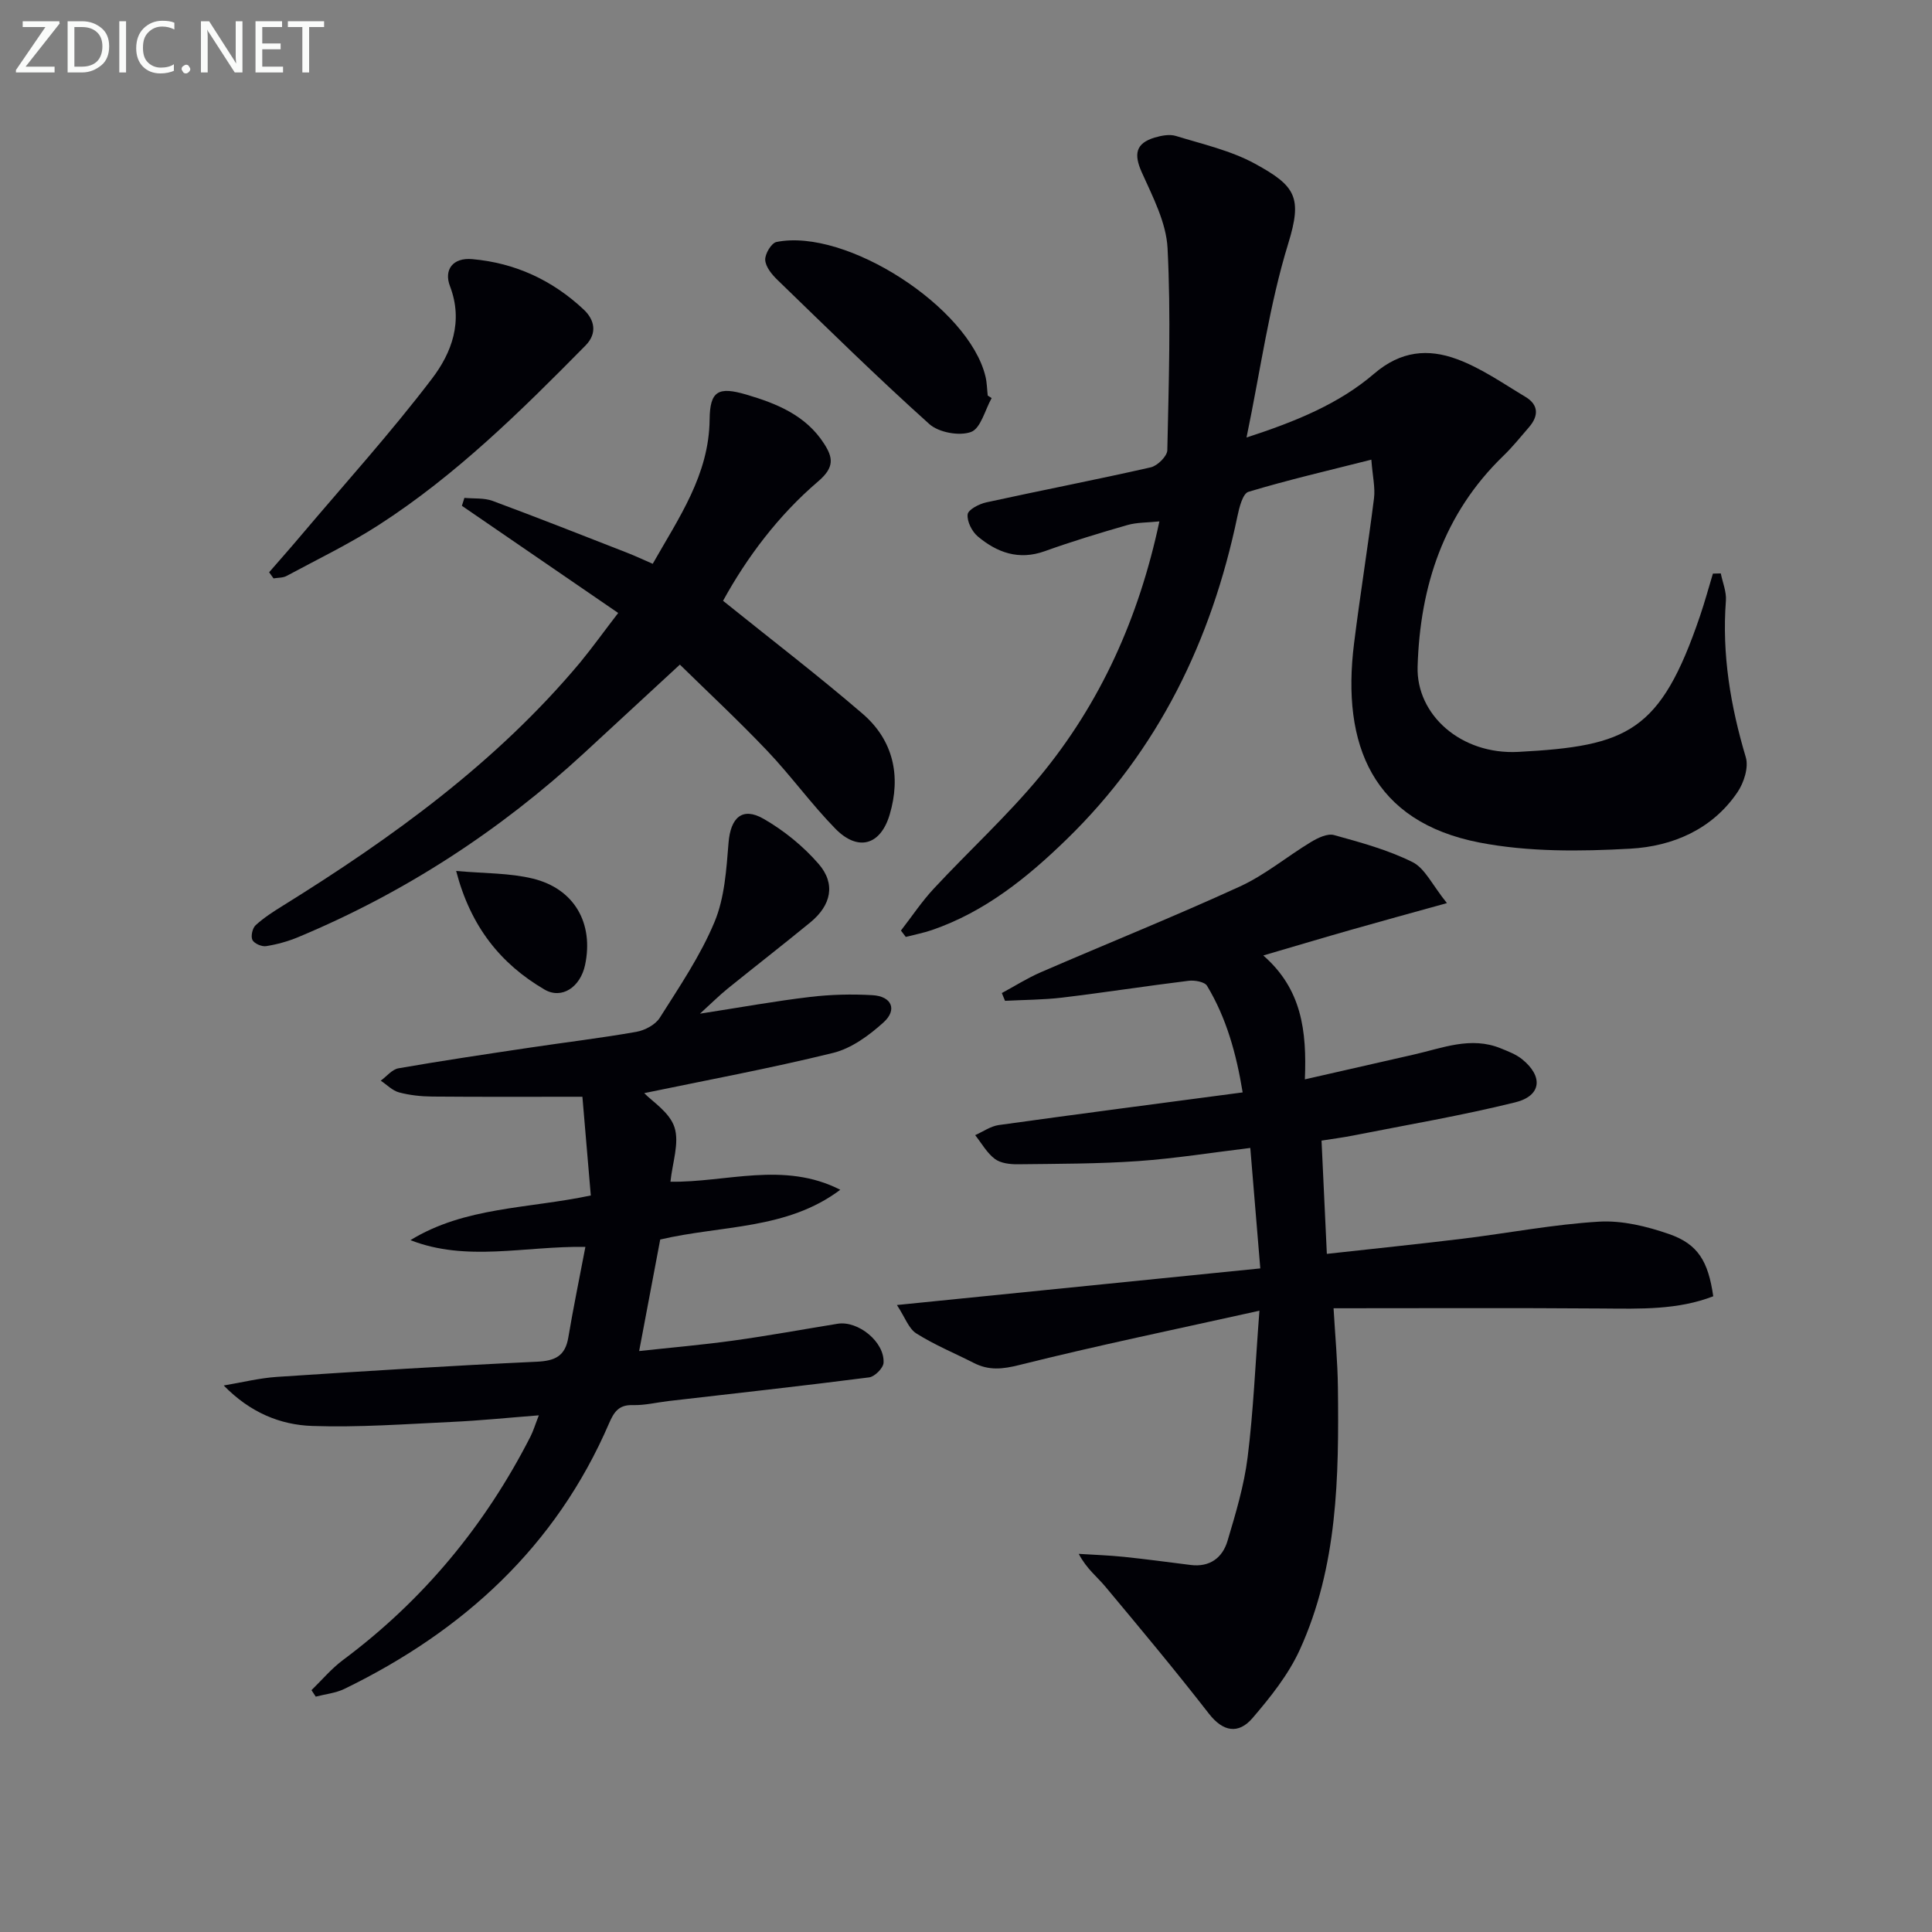
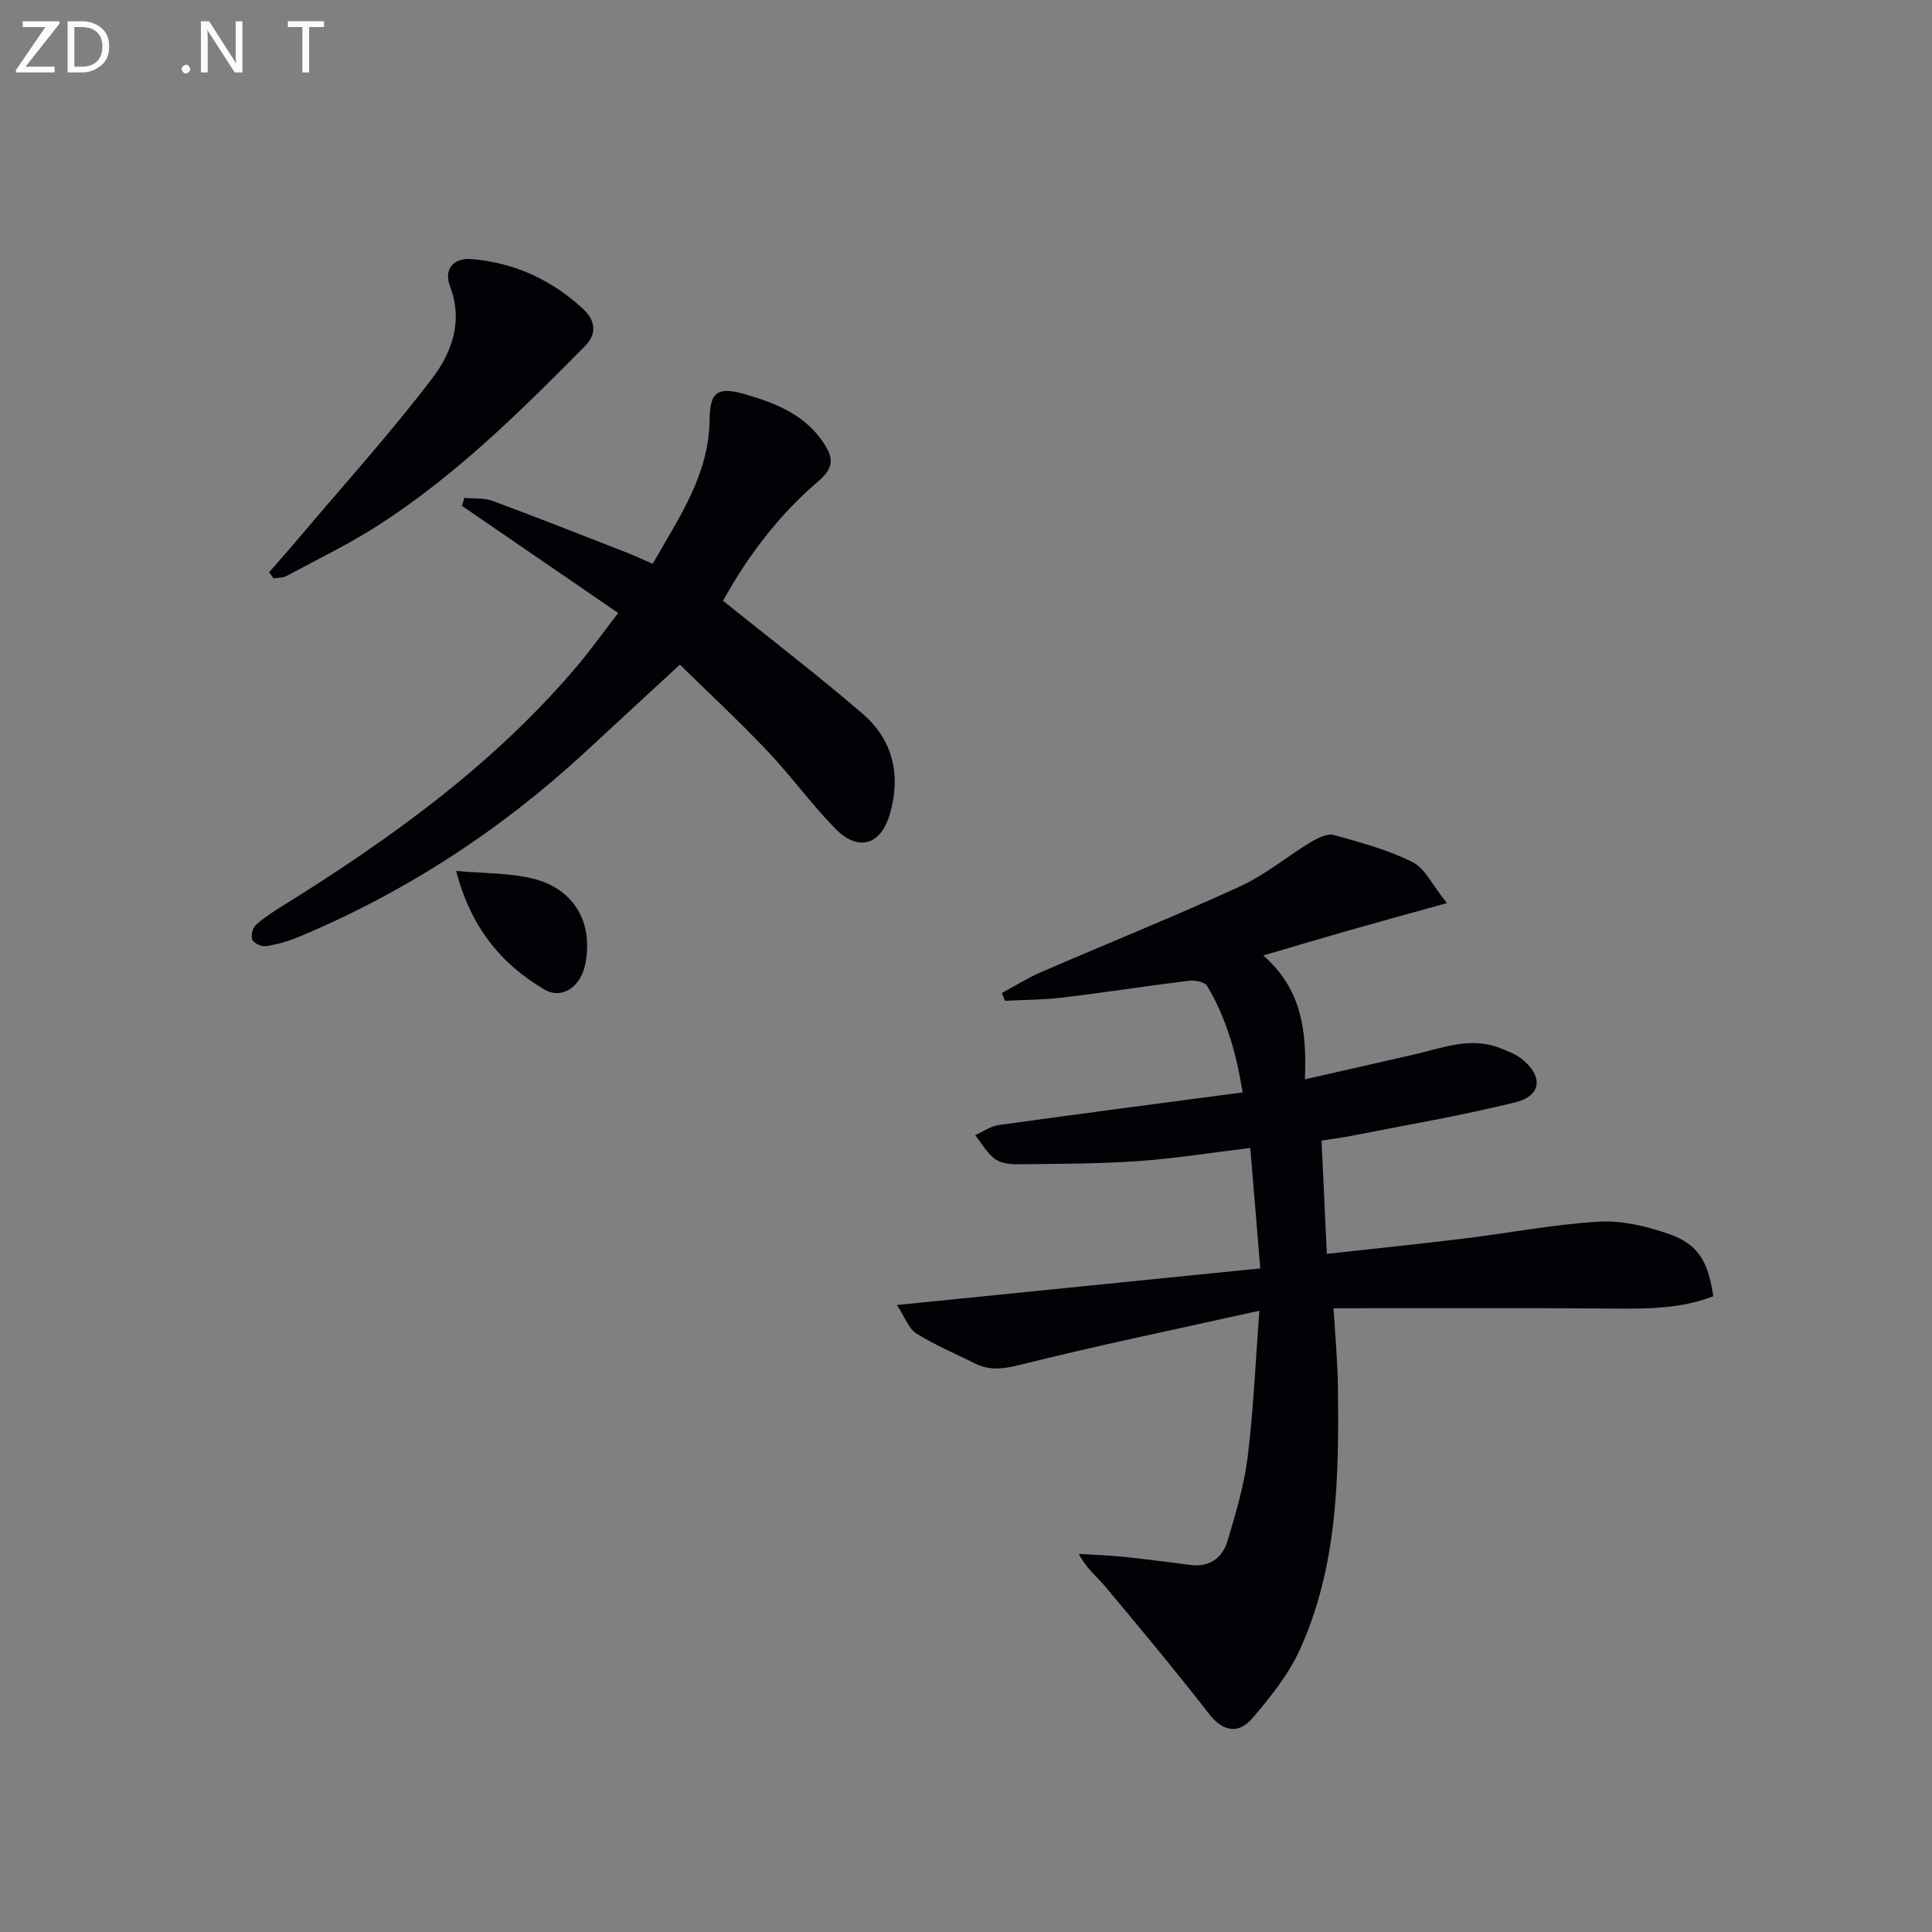
<svg xmlns="http://www.w3.org/2000/svg" enable-background="new 0 0 400 400" viewBox="0 0 400 400">
  <rect x="0" y="0" width="400" height="400" fill="#808080" stroke="none" />
  <path d="m185.7 270.19c25.71-2.59 49.96-5.04 75.23-7.58-.69-8.35-1.36-16.37-2.07-24.94-7.89.95-15.52 2.18-23.19 2.72-8.28.58-16.6.56-24.91.66-1.62.02-3.58-.2-4.79-1.11-1.65-1.24-2.74-3.24-4.07-4.92 1.62-.72 3.19-1.85 4.88-2.09 16.6-2.31 33.21-4.47 50.5-6.76-1.32-8.02-3.35-15.38-7.37-22.06-.5-.84-2.56-1.2-3.81-1.05-8.73 1.07-17.43 2.43-26.16 3.48-3.92.47-7.91.46-11.86.67-.22-.54-.44-1.07-.66-1.61 2.69-1.45 5.3-3.11 8.1-4.32 13.71-5.94 27.58-11.51 41.16-17.73 5.23-2.39 9.79-6.23 14.76-9.23 1.4-.84 3.39-1.81 4.75-1.43 5.53 1.53 11.16 3.06 16.26 5.6 2.57 1.28 4.08 4.72 7.12 8.49-7.68 2.13-13.69 3.77-19.68 5.48-5.87 1.67-11.71 3.42-18.34 5.36 7.96 6.96 9.02 15.54 8.61 25.65 7.9-1.8 15.21-3.47 22.53-5.13 5.95-1.34 11.82-3.83 18.03-1.29 1.52.62 3.14 1.23 4.4 2.24 4.42 3.56 4.05 7.59-1.41 8.94-11.08 2.74-22.36 4.65-33.57 6.87-2.23.44-4.49.72-6.53 1.05.38 7.97.72 15.4 1.1 23.45 9.55-1.06 18.89-2.01 28.2-3.15 9.39-1.15 18.74-2.96 28.16-3.52 4.78-.28 9.9.97 14.5 2.57 6.01 2.09 8.1 5.66 9.14 12.88-7.36 2.85-15.08 2.59-22.86 2.53-18.42-.14-36.83-.05-55.75-.05.34 5.86.84 11.11.9 16.38.22 18.52-.03 37.06-7.89 54.32-2.35 5.15-6.07 9.81-9.79 14.15-2.87 3.34-6.06 2.92-9.05-.94-6.94-8.93-14.19-17.62-21.44-26.3-1.68-2.02-3.84-3.63-5.49-6.76 3.12.2 6.24.3 9.35.62 4.61.48 9.21 1.1 13.82 1.68 3.95.5 6.59-1.48 7.63-4.97 1.7-5.7 3.44-11.48 4.17-17.35 1.19-9.5 1.58-19.1 2.44-30.32-17.24 3.83-33.56 7.2-49.71 11.24-3.5.88-6.3 1.16-9.39-.41-3.99-2.03-8.17-3.75-11.94-6.13-1.58-1-2.33-3.32-4.01-5.88z" fill="#010106" />
-   <path d="m240.04 107.95c-2.49.26-4.66.19-6.64.76-5.75 1.65-11.48 3.39-17.1 5.41-5.36 1.92-9.84.3-13.84-3.04-1.22-1.02-2.28-3.11-2.12-4.58.1-.98 2.38-2.17 3.86-2.49 11.33-2.48 22.73-4.68 34.04-7.25 1.4-.32 3.41-2.3 3.44-3.55.3-13.94.76-27.92.05-41.82-.27-5.33-3.08-10.67-5.34-15.72-1.67-3.73-1.29-6 2.68-7.19 1.39-.41 3.08-.74 4.39-.33 5.53 1.7 11.35 3.01 16.36 5.74 8.46 4.62 9.84 6.97 6.9 16.52-3.92 12.72-5.72 26.1-8.64 40.17 10.22-3.32 19.18-6.99 26.44-13.23 5.53-4.74 11.17-5.18 17.08-3.01 5.03 1.84 9.59 5.05 14.25 7.84 2.73 1.64 2.73 3.94.71 6.27-1.74 2.01-3.41 4.1-5.32 5.94-12.35 11.95-17.25 26.99-17.74 43.65-.29 9.94 8.97 18.26 20.86 17.63 22.66-1.2 29.43-4.11 37.6-28.11.99-2.9 1.79-5.86 2.68-8.8.54-.01 1.09-.03 1.63-.04.38 1.88 1.2 3.8 1.06 5.65-.84 11.11.95 21.8 4.12 32.42.62 2.09-.39 5.26-1.72 7.22-5.24 7.74-13.46 11.21-22.19 11.7-10.38.58-21.1.69-31.23-1.27-22.07-4.29-28.6-20.16-25.97-41.21 1.25-10.03 2.87-20.02 4.13-30.05.28-2.21-.28-4.52-.55-8.01-8.95 2.27-17.28 4.19-25.45 6.66-1.18.36-1.9 3.25-2.28 5.08-5.36 25.69-16.37 48.4-35.34 66.85-8.15 7.93-16.94 15.03-27.91 18.8-1.76.6-3.6.95-5.41 1.42-.33-.44-.67-.88-1-1.32 2.26-2.91 4.31-6.01 6.81-8.69 7.24-7.79 15.15-15.01 21.92-23.18 12.59-15.23 20.52-32.84 24.78-52.84z" fill="#010106" />
-   <path d="m136.69 256.63c-1.43 7.58-2.84 15.03-4.36 23.09 6.51-.71 13.01-1.27 19.46-2.16 7.23-1 14.41-2.32 21.62-3.49 4.25-.69 9.77 3.77 9.52 8.08-.06 1.1-1.83 2.87-2.98 3.02-13.83 1.78-27.68 3.3-41.53 4.9-2.47.29-4.95.91-7.41.84-2.93-.09-3.91 1.46-4.93 3.82-11.01 25.5-30.17 42.96-54.76 54.93-1.81.88-3.96 1.09-5.95 1.61-.29-.45-.59-.89-.88-1.34 2.16-2.1 4.13-4.46 6.52-6.24 16.59-12.36 29.41-27.85 38.8-46.23.6-1.17.97-2.44 1.75-4.43-6.32.49-12.14 1.09-17.98 1.36-9.64.45-19.3 1.17-28.93.84-6.61-.22-12.86-2.77-18.33-8.38 3.67-.61 7.32-1.53 11.02-1.78 17.92-1.18 35.84-2.31 53.78-3.14 3.77-.17 5.89-1.14 6.54-5 1.01-6.02 2.25-12 3.54-18.78-12.59-.18-24.58 3.16-36.22-1.39 11.28-6.92 24.28-6.49 37.34-9.25-.6-7.1-1.2-14.12-1.74-20.44-10.85 0-20.96.05-31.07-.04-2.31-.02-4.67-.27-6.89-.86-1.38-.37-2.53-1.59-3.79-2.43 1.22-.88 2.34-2.33 3.67-2.56 9-1.57 18.04-2.91 27.07-4.26 7.39-1.11 14.82-1.99 22.18-3.29 1.77-.31 3.94-1.47 4.85-2.91 4.07-6.44 8.42-12.85 11.33-19.83 2.1-5.02 2.46-10.89 2.91-16.44.42-5.12 2.81-7.46 7.22-4.94 4.23 2.42 8.24 5.68 11.43 9.36 3.58 4.13 2.6 8.56-1.72 12.1-5.66 4.64-11.45 9.13-17.15 13.74-1.63 1.32-3.11 2.8-5.7 5.16 8.57-1.33 15.65-2.62 22.78-3.46 4.27-.51 8.64-.62 12.94-.37 3.97.23 5.19 2.99 2.3 5.62-2.98 2.7-6.64 5.39-10.44 6.33-13.17 3.24-26.52 5.71-39.12 8.33 1.58 1.67 5.25 3.94 6.26 7.06 1.06 3.26-.43 7.35-.83 11.28 11.44.2 23.47-4.31 35.16 1.67-11.05 8.31-24.54 7.31-37.28 10.3z" fill="#010106" />
  <path d="m127.99 126.91c-11.19-7.67-21.78-14.93-32.36-22.19.17-.55.35-1.1.52-1.64 1.96.19 4.06-.03 5.85.63 9.33 3.46 18.59 7.12 27.86 10.74 1.67.65 3.29 1.42 5.28 2.28 5.42-9.57 11.66-18.41 11.78-29.88.06-5.92 1.79-6.86 7.58-5.16 6.33 1.86 12.32 4.29 16.1 10.14 1.85 2.87 2.24 4.89-1.19 7.82-8.3 7.08-14.82 15.82-19.71 24.74 10.09 8.12 19.72 15.49 28.9 23.39 6.37 5.49 7.98 12.9 5.59 20.9-1.9 6.36-6.58 7.65-11.24 2.89-4.99-5.1-9.2-10.97-14.12-16.14-6.06-6.37-12.52-12.38-18.07-17.83-6.87 6.34-13.3 12.29-19.75 18.24-17.53 16.17-37.23 28.98-59.24 38.17-2.13.89-4.41 1.52-6.68 1.88-.9.14-2.46-.54-2.83-1.28-.37-.76 0-2.44.66-3.05 1.69-1.55 3.67-2.82 5.64-4.04 22.71-14.11 44.24-29.67 61.55-50.36 2.62-3.19 5.03-6.56 7.88-10.25z" fill="#010106" />
  <path d="m55.72 118.48c2.22-2.56 4.48-5.1 6.66-7.69 9.09-10.75 18.56-21.22 27.07-32.41 4.04-5.31 6.52-11.8 3.71-19.14-1.29-3.37.57-5.95 4.61-5.59 8.89.78 16.62 4.37 23.08 10.44 2.25 2.11 2.88 4.91.36 7.46-13.3 13.49-26.78 26.82-42.81 37.15-6.09 3.93-12.68 7.1-19.08 10.55-.76.41-1.78.34-2.69.5-.3-.43-.6-.85-.91-1.27z" fill="#010106" />
-   <path d="m205.31 82.42c-1.38 2.46-2.26 6.29-4.28 7.02-2.42.88-6.68.1-8.62-1.64-10.75-9.65-21.06-19.79-31.44-29.84-1.16-1.12-2.45-2.69-2.54-4.13-.08-1.24 1.28-3.52 2.33-3.73 14.44-2.93 39.84 13.53 43.27 27.84.31 1.28.32 2.64.47 3.96.27.18.54.35.81.52z" fill="#010106" />
  <path d="m94.44 180.32c5.84.53 11 .4 15.86 1.58 8.64 2.1 12.66 9.27 10.83 17.9-.97 4.54-4.79 7.19-8.42 5.06-9.04-5.3-15.26-12.98-18.27-24.54z" fill="#010106" />
  <g fill="#fafbfa">
    <path d="m12.4 4.8-7.1 9h6v1.2h-8v-.5l6.1-8.9h-4.7v-1.2h7.6v.4z" />
    <path d="m14 14v-9.6h3c1.6 0 2.9.5 4 1.4s1.6 2.2 1.6 3.8-.5 3-1.6 3.9-2.4 1.5-4 1.5h-3zm1.4-8.4v8.2h1.6c1.3 0 2.4-.4 3.1-1.1s1.1-1.8 1.1-3.1-.4-2.3-1.2-3-1.8-1-3.1-1z" />
-     <path d="m26.1 4.4v10.6h-1.4v-10.6z" />
-     <path d="m36.1 14.6c-.8.4-1.8.6-2.9.6-1.5 0-2.7-.5-3.6-1.4s-1.4-2.2-1.4-3.8c0-1.7.5-3.1 1.5-4.1s2.3-1.6 3.9-1.6c1 0 1.8.1 2.5.4v1.4c-.8-.4-1.6-.6-2.5-.6-1.2 0-2.1.4-2.9 1.2s-1.1 1.8-1.1 3.2c0 1.3.3 2.3 1 3s1.6 1.1 2.7 1.1c1 0 2-.2 2.7-.7v1.3z" />
+     <path d="m26.1 4.4v10.6v-10.6z" />
    <path d="m37.6 14.3c0-.2.1-.5.3-.6s.4-.3.6-.3c.3 0 .5.1.6.3s.3.4.3.6-.1.4-.3.6-.4.3-.6.3c-.3 0-.5-.1-.6-.3s-.3-.4-.3-.6z" />
    <path d="m50.2 15h-1.6l-5.3-8.2c-.2-.2-.3-.5-.4-.7 0 .2.1.7.1 1.5v7.4h-1.4v-10.6h1.7l5.2 8.1c.2.4.4.6.4.7 0-.3-.1-.8-.1-1.5v-7.3h1.4z" />
-     <path d="m58.6 15h-5.7v-10.6h5.5v1.2h-4.1v3.4h3.8v1.2h-3.8v3.6h4.3z" />
    <path d="m67.1 5.6h-3.1v9.4h-1.4v-9.4h-3v-1.2h7.5z" />
  </g>
</svg>